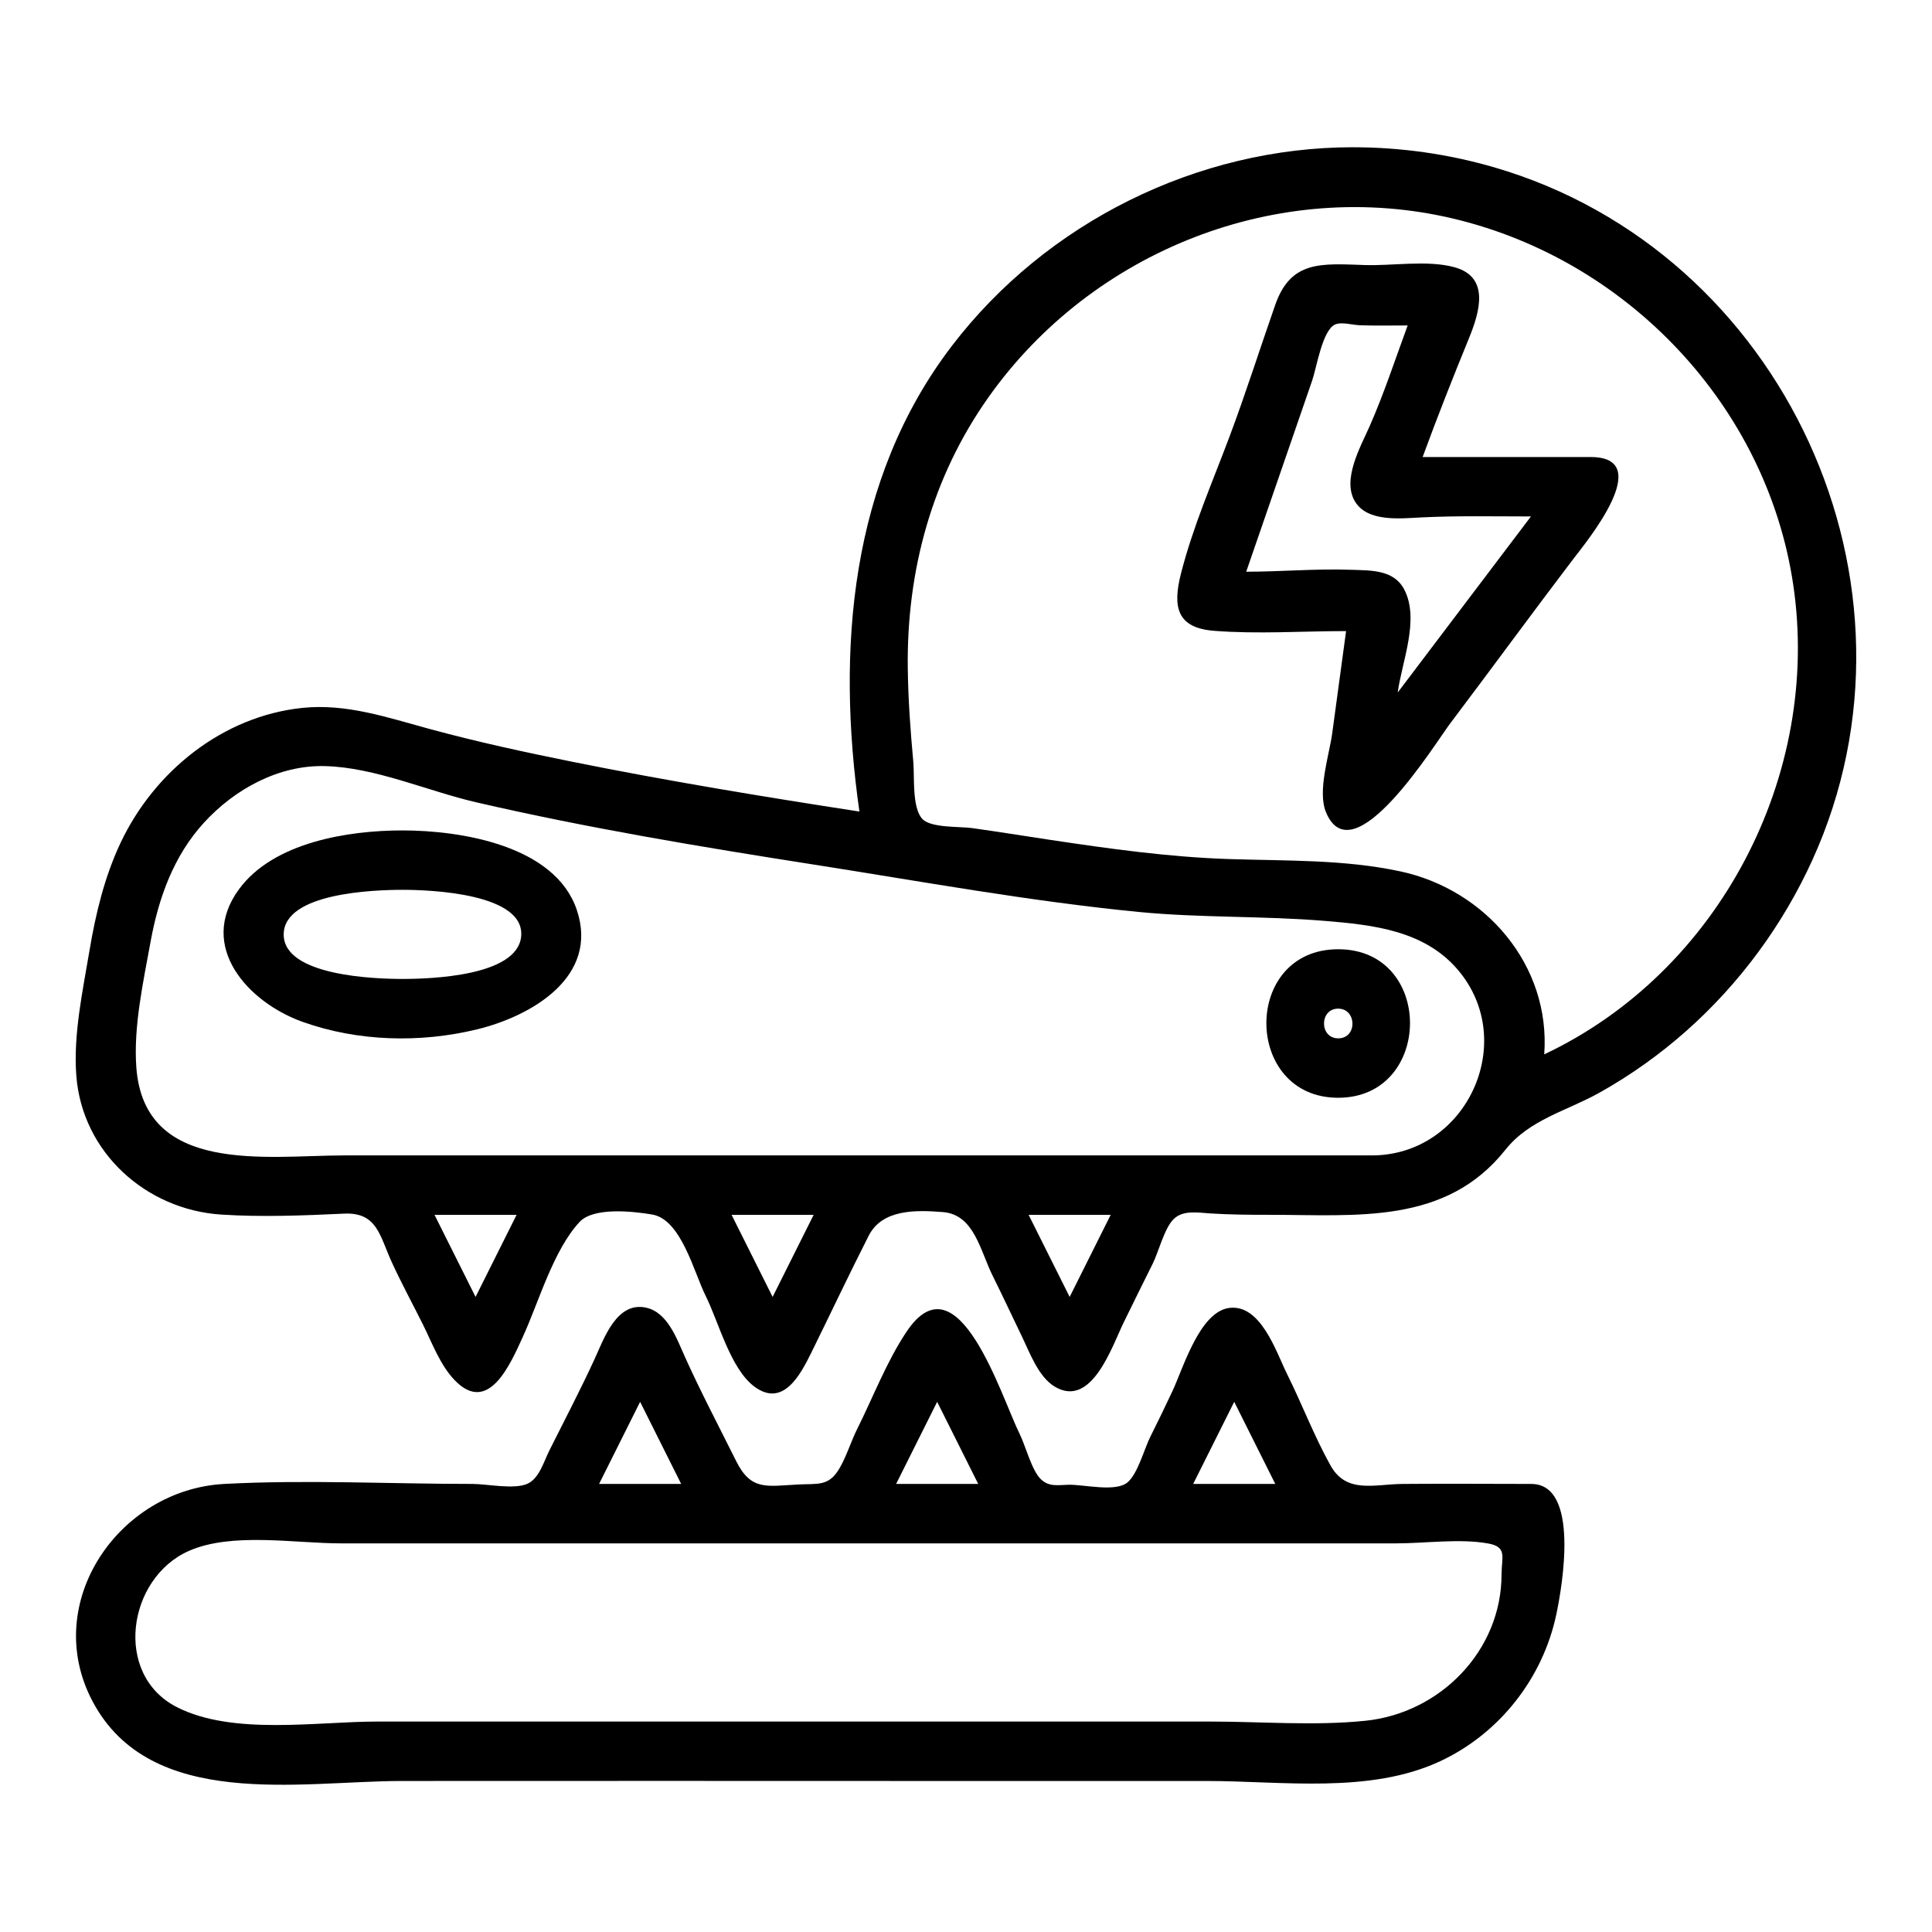
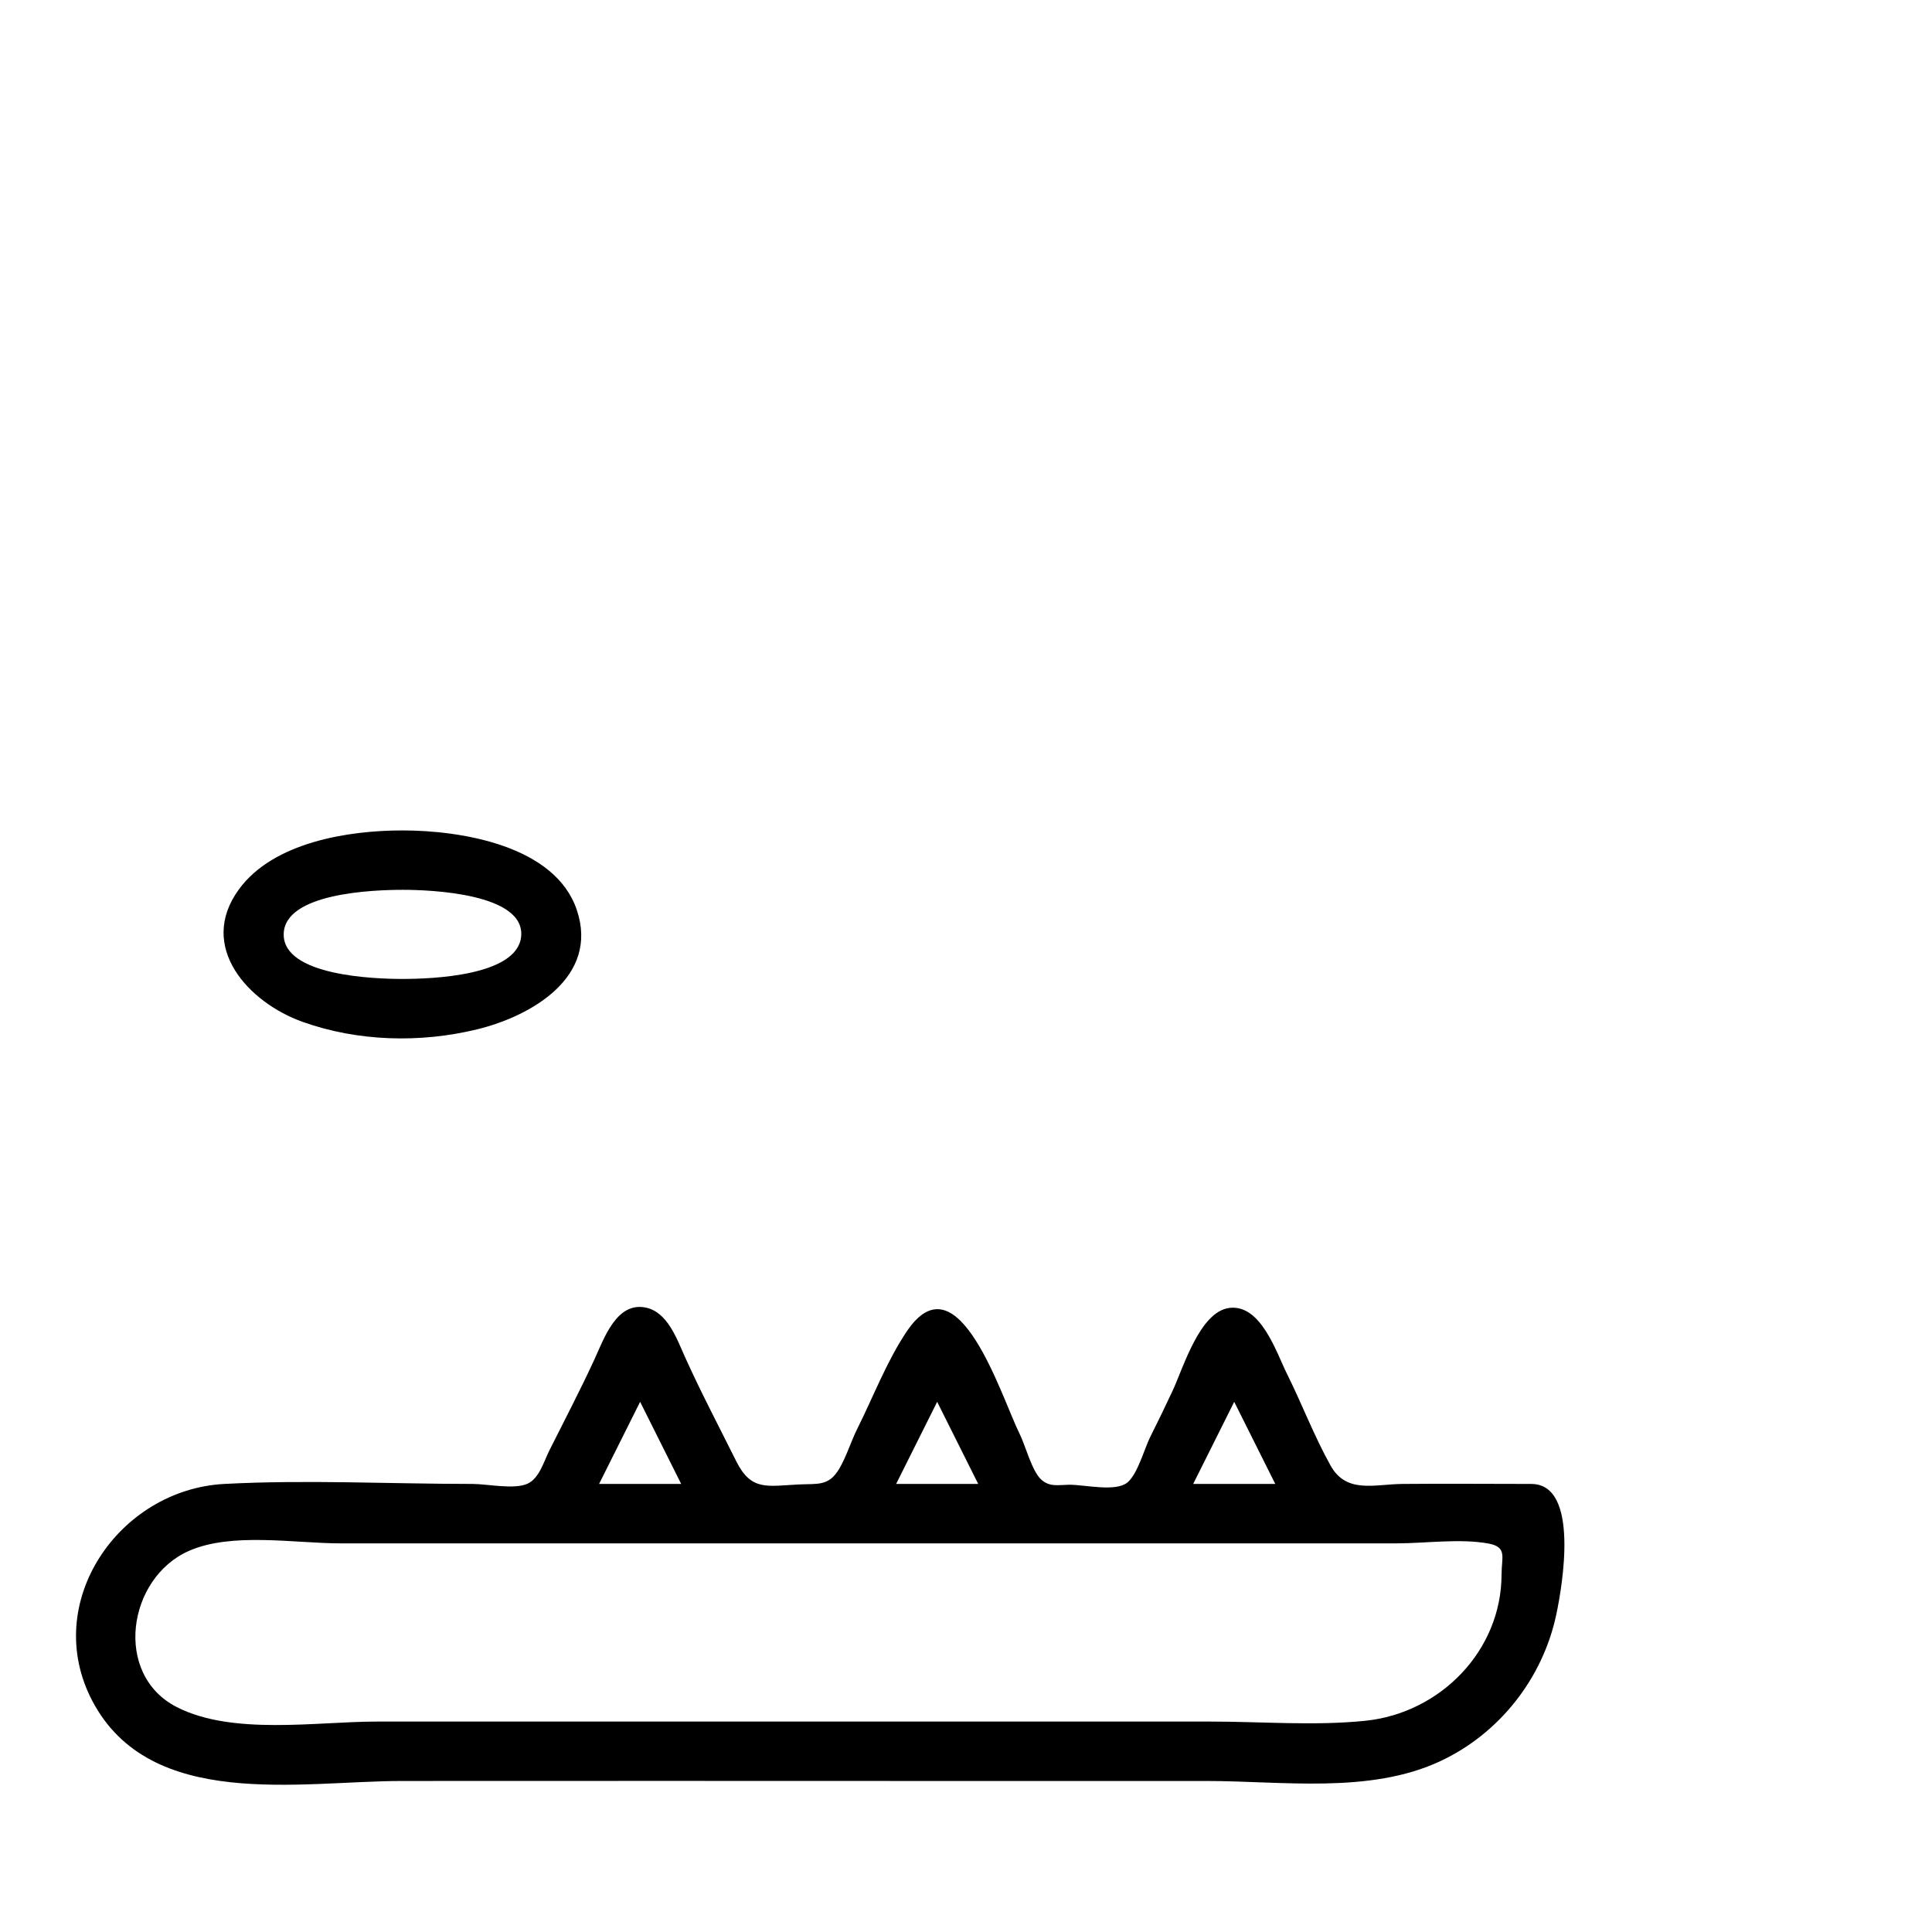
<svg xmlns="http://www.w3.org/2000/svg" fill="#000000" width="800px" height="800px" version="1.1" viewBox="144 144 512 512">
  <g>
    <path d="m549.8 537.26c-11.387 0-22.781-0.109-34.168 0-7.422 0.07-14.797 2.668-19.016-4.871-4.336-7.75-7.606-16.383-11.578-24.359-2.801-5.625-6.894-18.512-15.289-17.41-7.797 1.02-12.148 15.812-14.984 21.914-1.918 4.129-3.914 8.211-5.949 12.285-1.562 3.121-3.262 9.633-5.953 11.977-3.144 2.738-11.52 0.59-15.703 0.68-2.902 0.062-5.078 0.609-7.269-1.418-2.457-2.277-4.141-8.98-5.625-11.949-4.887-9.773-16.34-47.586-29.988-27.242-5.269 7.852-8.855 17.305-13.09 25.773-1.699 3.394-2.883 7.43-4.824 10.66-2.766 4.609-5.656 3.856-10.625 4.094-8.469 0.402-12.652 1.832-16.648-6.191-4.602-9.242-9.43-18.391-13.664-27.809-2.09-4.644-4.519-11.602-10.207-12.852-7.801-1.711-11.168 8.219-13.621 13.555-3.777 8.223-7.992 16.258-12.043 24.352-1.441 2.883-2.621 7.277-5.727 8.734-3.473 1.629-10.816 0.074-14.547 0.074-21.875 0-44.008-1.16-65.859 0-27.934 1.484-48.648 31.508-34.938 57.535 15.344 29.129 55.031 21.211 81.953 21.184 45.91-0.051 91.816 0 137.73 0h75.59c19.984 0 43.16 3.488 61.844-5.207 15.746-7.328 27.27-21.996 30.844-38.969 1.578-7.445 6.266-34.539-6.641-34.539zm-78.719-21.762c3.625 7.254 7.25 14.508 10.879 21.758h-21.754c3.621-7.25 7.246-14.504 10.875-21.758zm-78.723 0c3.625 7.254 7.25 14.508 10.879 21.758h-21.754c3.625-7.25 7.25-14.504 10.875-21.758zm-78.719 0c3.625 7.254 7.25 14.508 10.879 21.758h-21.754c3.621-7.25 7.25-14.504 10.875-21.758zm228.29 45.703c0 20.25-16.242 36.781-36.086 38.82-13.43 1.383-27.512 0.211-41.004 0.211h-45.641-175.34c-15.906 0-38.176 3.723-52.984-3.824-16.945-8.633-13.086-34.246 3.203-41.41 11.383-5.008 28.008-1.992 40.164-1.992h43.484 88.32 99.676 48.375c7.695 0 16.758-1.332 24.309 0.035 5.098 0.922 3.527 3.578 3.527 8.16z" />
-     <path d="m502.57 183.02c-41.207 0-81.285 19.91-106.3 52.629-27.086 35.418-30.617 80.633-24.516 123.42-25.414-3.918-50.797-8.098-76.012-13.176-12.715-2.562-25.375-5.312-37.898-8.711-11.113-3.019-22.023-6.789-33.703-5.582-21.148 2.188-39.266 16.852-48.191 35.762-4.238 8.988-6.582 18.723-8.223 28.484-1.793 10.691-4.336 22.383-3.5 33.234 1.562 20.328 18.473 35.5 38.387 36.797 10.734 0.699 21.828 0.254 32.555-0.25 8.824-0.414 9.445 5.891 12.676 12.91 2.551 5.539 5.469 10.941 8.199 16.395 2.469 4.934 4.574 10.828 8.488 14.871 8.941 9.242 14.723-4.293 18.055-11.594 4.238-9.277 8.047-22.887 15.012-30.383 3.644-3.922 13.895-2.871 19.223-1.969 7.727 1.309 11.062 15.316 14.191 21.574 3.438 6.875 6.543 19.324 12.926 24.047 7.574 5.602 12.148-3.09 15.062-9.004 5.078-10.301 10-20.734 15.195-30.965 3.578-7.051 12.367-6.879 19.68-6.297 8.336 0.66 9.887 10.281 13.211 16.93 2.629 5.258 5.082 10.594 7.652 15.875 2.137 4.387 4.414 10.855 8.809 13.473 9.766 5.816 15.156-10.723 18.219-16.977 2.555-5.219 5.117-10.434 7.715-15.629 1.539-3.078 3.07-9.344 5.512-11.781 2.481-2.477 6.402-1.75 9.656-1.539 5.336 0.348 10.621 0.375 15.973 0.375 22.977 0 46.508 2.664 62.316-17.23 6.387-8.039 16.188-10.246 24.945-15.145 8.207-4.594 15.91-10.078 22.949-16.312 14.207-12.574 25.672-28.172 33.512-45.445 33.012-72.75-7.496-161.05-84.32-183.45-12.137-3.539-24.801-5.332-37.449-5.332zm-232.54 304.68c-3.625-7.254-7.25-14.508-10.879-21.758h21.754c-3.621 7.254-7.246 14.504-10.875 21.758zm78.723 0c-3.625-7.254-7.25-14.508-10.879-21.758h21.754c-3.625 7.254-7.25 14.504-10.875 21.758zm78.719 0c-3.625-7.254-7.25-14.508-10.879-21.758h21.754c-3.621 7.254-7.25 14.504-10.875 21.758zm80.059-37.504h-181.33-91.012c-20.297 0-52.977 5.336-55.062-23.375-0.781-10.73 1.84-22.586 3.75-33.113 2.109-11.633 6.094-22.871 14.207-31.723 8.121-8.859 19.773-15.273 32.031-14.961 13.328 0.336 27.156 6.609 40.102 9.598 29.484 6.809 59.352 11.789 89.234 16.465 28.684 4.488 57.332 9.754 86.242 12.582 16.434 1.605 32.91 1.02 49.324 2.371 12.863 1.055 26.41 2.527 35.301 12.938 16.262 19.035 2.356 49.219-22.789 49.219zm45.707-26.785c1.73-23.598-15.555-43.648-38.152-48.492-14.883-3.188-30.219-2.762-45.328-3.258-15.957-0.52-31.805-2.738-47.574-5.109-6.871-1.031-13.73-2.148-20.609-3.106-3.191-0.445-10.812-0.004-13.105-2.379-2.84-2.941-2.086-11.379-2.43-15.121-0.758-8.234-1.359-16.492-1.469-24.766-0.344-25.844 6.383-50.711 21.387-71.906 27.523-38.887 76.902-58.434 123.43-47.281 46.125 11.051 82.785 49.746 89.82 96.852 7.547 50.531-19.625 102.71-65.973 124.57z" />
-     <path d="m565.55 265.12h-44.539c3.883-10.582 7.984-20.984 12.25-31.406 2.91-7.109 5.637-16.359-3.91-18.922-7.152-1.922-16.352-0.305-23.68-0.551-11.551-0.391-19.59-1.277-23.73 10.578-4.066 11.633-7.797 23.395-12.125 34.938-4.504 12.004-9.684 23.82-12.855 36.277-2.254 8.863-1.059 14.371 8.785 15.141 11.531 0.902 23.414 0.074 34.98 0.074-1.227 9.035-2.449 18.074-3.676 27.109-0.766 5.641-3.977 15.309-1.652 20.895 7.164 17.23 28.879-18.188 32.879-23.48 10.969-14.516 21.691-29.219 32.711-43.699 3.285-4.316 22.047-26.953 4.562-26.953zm-51.141 62.402c1.109-8.195 5.887-19.379 1.715-27.324-2.773-5.277-8.859-5.012-14.125-5.199-9.25-0.332-18.492 0.512-27.742 0.512 5.824-16.879 11.648-33.762 17.473-50.641 1.195-3.461 2.676-13.199 6-14.836 1.652-0.812 4.703 0.082 6.469 0.152 4.273 0.172 8.57 0.062 12.844 0.062-3.262 8.887-6.231 17.945-10.035 26.617-2.379 5.422-7.512 14.293-3.859 20.141 3.363 5.383 12.02 4.387 17.371 4.121 9.719-0.484 19.465-0.262 29.195-0.262-11.766 15.551-23.535 31.105-35.305 46.656z" />
-     <path d="m498.63 395.56c-25.523 0-25.219 39.359 0 39.359 25.195 0 25.562-39.359 0-39.359zm0 23.613c-5.004 0-5.004-7.871 0-7.871 4.945 0 5.152 7.871 0 7.871z" />
    <path d="m250.67 364.07c-14.371 0-34.227 3.125-43.344 15.598-11.137 15.234 2.531 30.012 16.848 35.129 14.652 5.238 31.207 5.656 46.266 1.988 14.434-3.516 32.395-13.93 26.414-31.66-5.766-17.09-30.738-21.055-46.184-21.055zm0 39.359c-7.387 0-31.547-0.812-31.488-11.809 0.059-11.043 24.035-11.797 31.488-11.809 7.211-0.012 32.824 0.922 31.418 12.551-1.25 10.309-23.863 11.066-31.418 11.066z" />
  </g>
</svg>